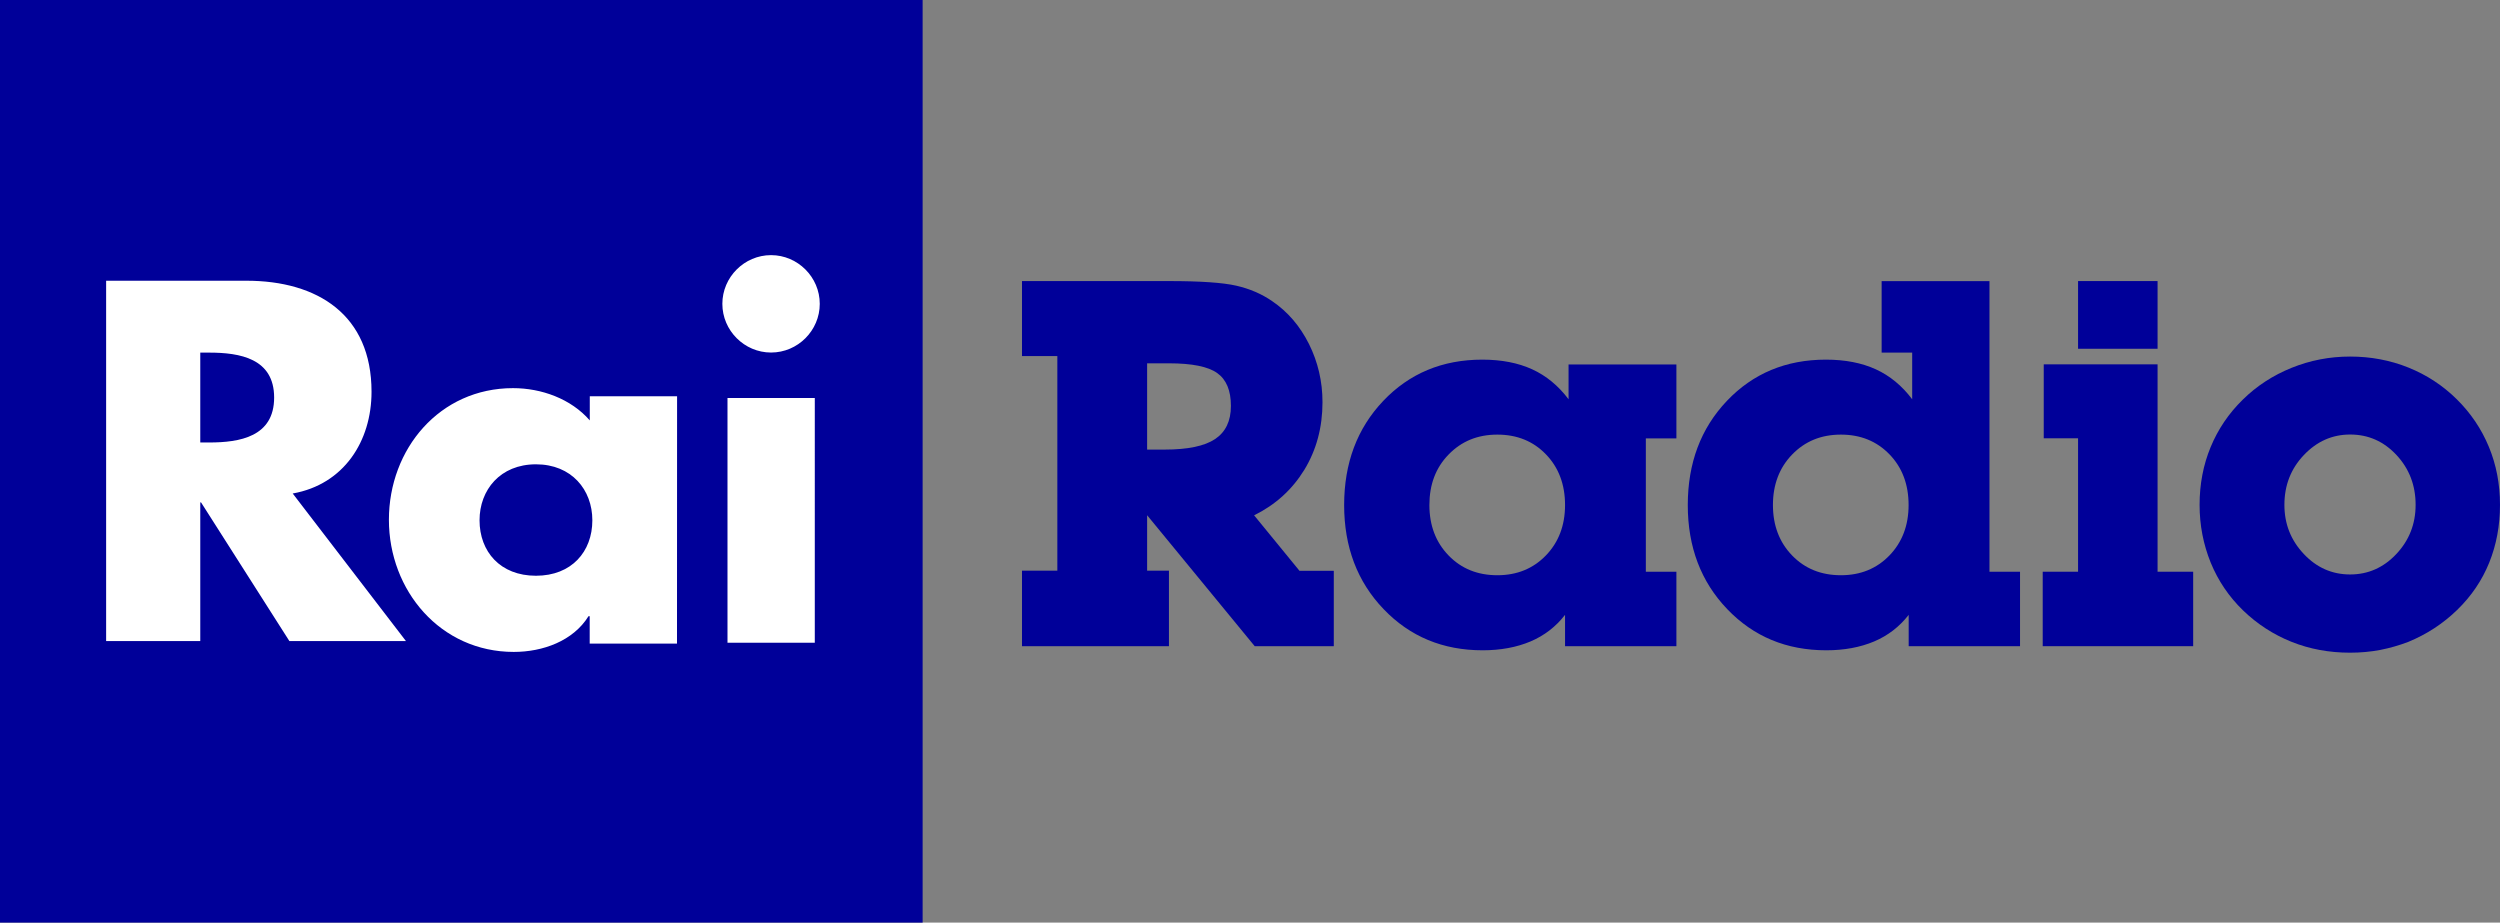
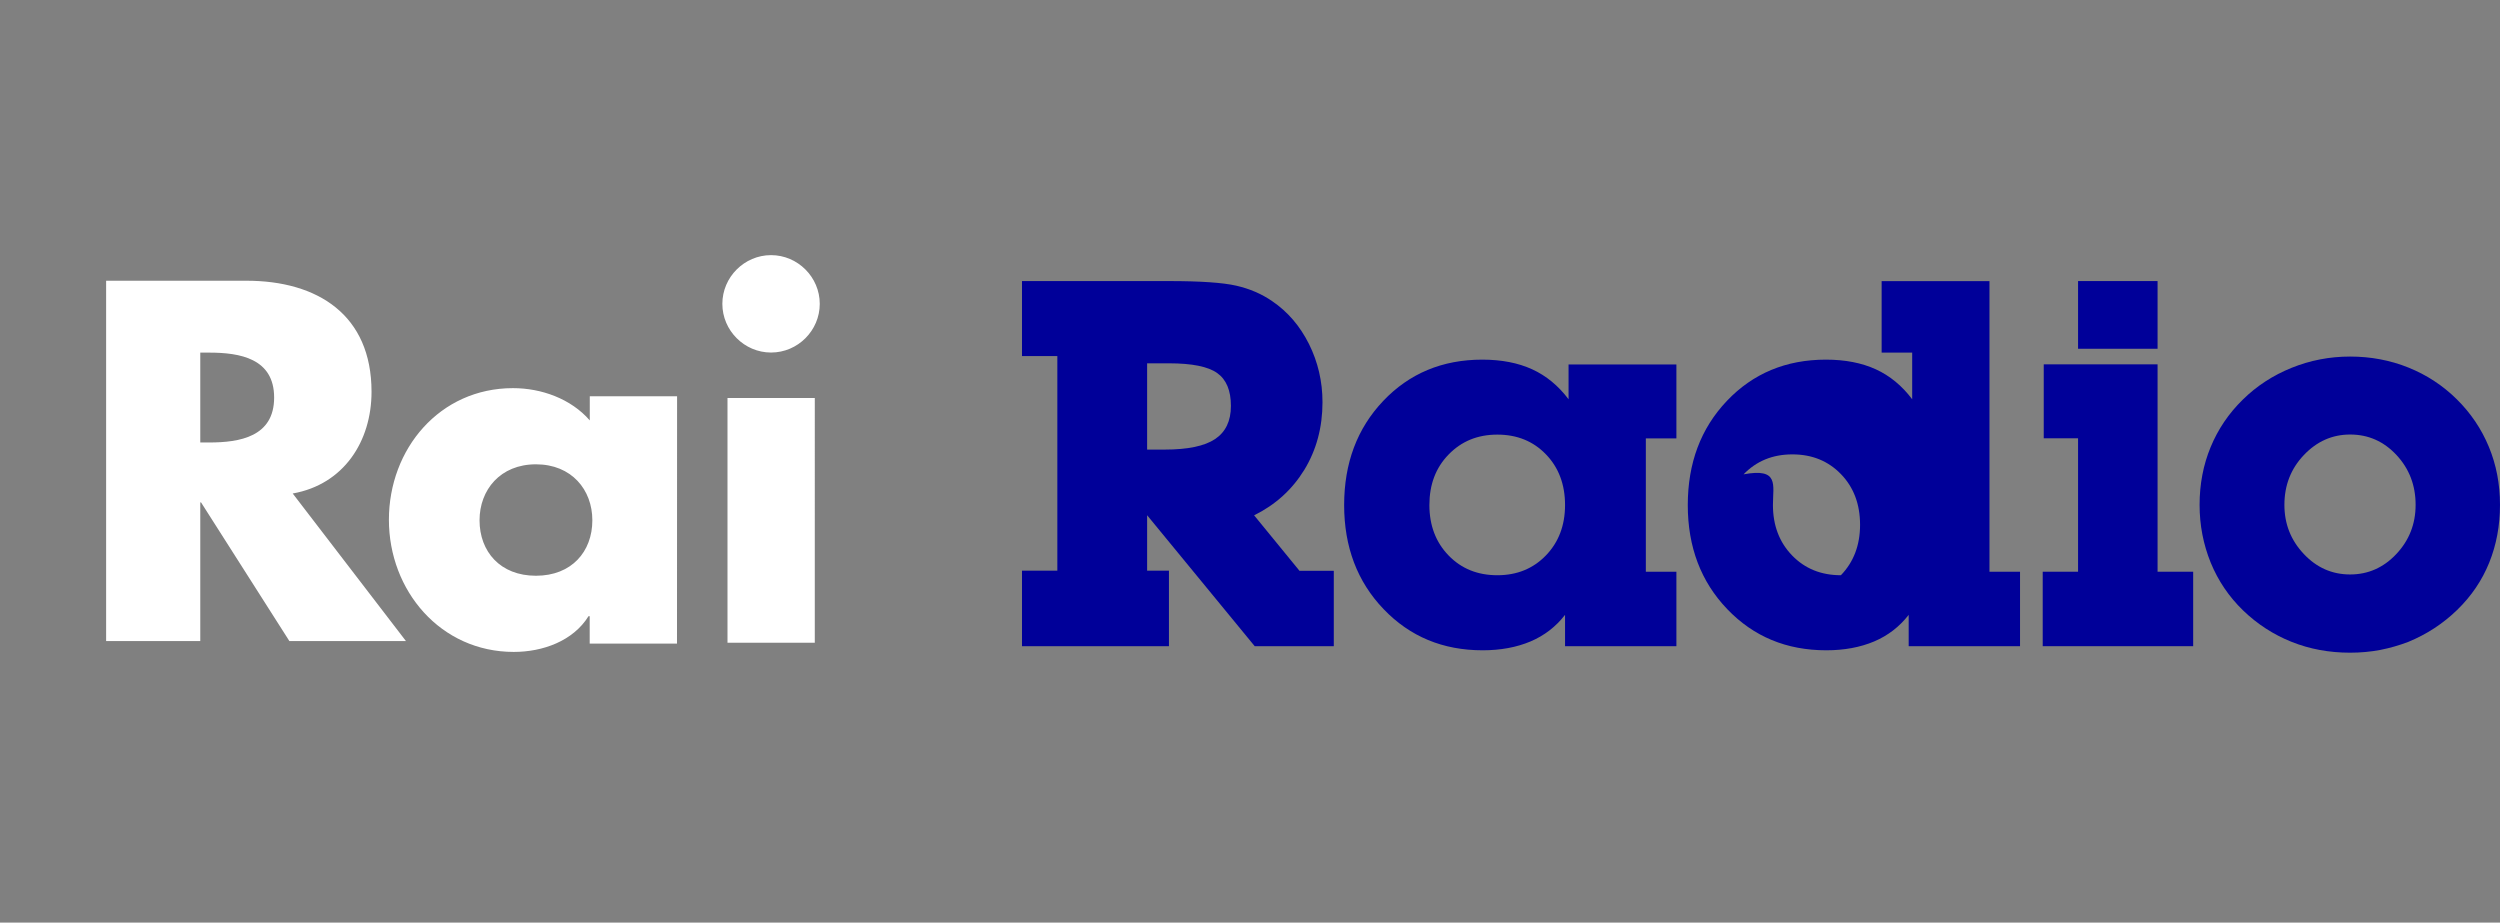
<svg xmlns="http://www.w3.org/2000/svg" version="1.1" id="Livello_1" x="0px" y="0px" viewBox="0 0 2921 1078" style="enable-background:new 0 0 2921 1078;" xml:space="preserve">
  <rect x="0" y="0" width="2921" height="1078" fill="#808080" stroke="none" />
  <style type="text/css">
	.st0{fill:#000099;}
	.st1{fill:#FFFFFF;}
</style>
  <g>
    <g>
-       <rect class="st0" width="1078" height="1078" />
      <path class="st1" d="M952,751H850V465h102V751z M900.9,411.9c-31.2,0-56.9-25.7-56.9-56.9s25.7-56.9,56.9-56.9    s56.9,25.7,56.9,56.9S932.2,411.9,900.9,411.9z M689.1,463v28.2c-22-25.3-56.5-37.7-89.7-37.7c-85.7,0-145,71-145,153.8    s60.3,154.4,145.9,154.4c33.8,0,69.3-12.7,87.3-41.7h1.4v32h102l0.1-289H689.1z M626.2,672.7c-41.7,0-65.9-28.2-65.9-64.8    c0-35.5,24.2-65.4,65.9-65.4s65.9,29.8,65.9,65.4C692.1,644.5,667.9,672.7,626.2,672.7z M342,576.6    c59.7-10.6,92.1-60.9,92.1-118.9c0-89.9-63.1-129.7-146.2-129.7H124v421h110V587h0.9l103.2,162h136.2L342,576.6z M244.4,517H234    V412h10.4c35.7,0,75.9,6.7,75.9,52.5S280.1,517,244.4,517z" />
    </g>
    <g>
      <path class="st0" d="M1340.3,666.8h25.5V755h-171.7v-88.2h41.3V416h-41.3v-87.6h171.7c36.7,0,62.9,1.8,78.7,5.4    c15.7,3.6,29.6,9.6,41.8,18c18.2,12.3,32.5,29,43.1,50.1c10.5,21.1,15.8,43.8,15.8,68c0,29.5-7.1,55.8-21.2,79    c-14.2,23.1-33.7,40.9-58.7,53.2l53,64.8h40.1V755H1466l-125.7-153V666.8L1340.3,666.8z M1340.3,525.3h20.5    c27,0,46.6-4.1,58.9-12.3s18.5-21.1,18.5-38.7c0-18-5.3-30.8-16-38.4c-10.6-7.6-29.4-11.4-56.4-11.4h-25.5V525.3z" />
      <path class="st0" d="M1828.6,718.4c-10.8,13.9-24.2,24.2-40.4,31.1c-16.2,6.8-34.8,10.3-55.9,10.3c-46.4,0-85-16-115.7-48.1    c-30.7-32-46.1-72.6-46.1-121.6s15.2-89.6,45.7-121.7s69.1-48.2,115.7-48.2c22.5,0,41.9,3.8,58.3,11.3s30.6,19.2,42.5,35v-40.7    h126v86.4H1923V668h35.7v87h-130.1V718.4L1828.6,718.4z M1670.1,590.1c0,23.8,7.5,43.5,22.4,58.9s33.9,23.1,57,23.1    c22.9,0,41.8-7.7,56.7-23.1c14.9-15.4,22.4-35.1,22.4-58.9c0-24-7.4-43.8-22.3-59.2c-14.8-15.4-33.8-23.1-56.8-23.1    c-23.1,0-42,7.8-57,23.3C1677.5,546.5,1670.1,566.2,1670.1,590.1z" />
-       <path class="st0" d="M2230.1,718.4c-10.8,13.9-24.2,24.2-40.4,31.1c-16.2,6.8-34.8,10.3-55.9,10.3c-46.4,0-85-16-115.7-48.1    c-30.7-32-46.1-72.6-46.1-121.6s15.2-89.6,45.7-121.7c30.5-32.1,69.1-48.2,115.7-48.2c22.5,0,41.9,3.8,58.3,11.3    c16.4,7.5,30.6,19.2,42.5,35V412h-35.7v-83.5h126V668h35.7v87h-130.1L2230.1,718.4L2230.1,718.4z M2071.5,590.1    c0,23.8,7.5,43.5,22.4,58.9s33.9,23.1,57,23.1c22.9,0,41.8-7.7,56.7-23.1c14.9-15.4,22.4-35.1,22.4-58.9c0-24-7.4-43.8-22.3-59.2    c-14.9-15.4-33.8-23.1-56.8-23.1c-23.1,0-42,7.8-57,23.3C2079,546.5,2071.5,566.2,2071.5,590.1z" />
+       <path class="st0" d="M2230.1,718.4c-10.8,13.9-24.2,24.2-40.4,31.1c-16.2,6.8-34.8,10.3-55.9,10.3c-46.4,0-85-16-115.7-48.1    c-30.7-32-46.1-72.6-46.1-121.6s15.2-89.6,45.7-121.7c30.5-32.1,69.1-48.2,115.7-48.2c22.5,0,41.9,3.8,58.3,11.3    c16.4,7.5,30.6,19.2,42.5,35V412h-35.7v-83.5h126V668h35.7v87h-130.1L2230.1,718.4L2230.1,718.4z M2071.5,590.1    c0,23.8,7.5,43.5,22.4,58.9s33.9,23.1,57,23.1c14.9-15.4,22.4-35.1,22.4-58.9c0-24-7.4-43.8-22.3-59.2    c-14.9-15.4-33.8-23.1-56.8-23.1c-23.1,0-42,7.8-57,23.3C2079,546.5,2071.5,566.2,2071.5,590.1z" />
      <path class="st0" d="M2428,668V512.1h-40.1v-86.4h133V668h41.6v87h-175.8v-87H2428L2428,668z M2428,407.5v-79.1h92.9v79.1H2428z" />
      <path class="st0" d="M2570,589.9c0-24.2,4.3-46.7,12.9-67.5c8.6-20.8,21-39.2,37.4-55.3c16.3-16.1,35.4-28.5,57.1-37.3    c21.8-8.8,44.6-13.2,68.4-13.2c24.2,0,47,4.3,68.3,12.9s40.1,20.9,56.4,37c16.3,16.1,28.8,34.6,37.5,55.6s13,43.6,13,67.8    s-4.2,46.7-12.6,67.5c-8.4,20.8-20.9,39.2-37.5,55.3s-35.7,28.5-57.1,37.3c-10.7,4.1-21.7,7.2-32.8,9.4    c-11.1,2.1-22.9,3.2-35.2,3.2c-24.4,0-47.2-4.2-68.4-12.7s-40-20.7-56.6-36.7c-16.5-16-29.1-34.6-37.8-55.8    C2574.4,636.2,2570,613.7,2570,589.9z M2669.1,589.9c0,22.2,7.5,41.3,22.6,57.3c15,16,33.1,24,54.2,24c20.9,0,38.9-7.9,53.9-23.8    c15-15.9,22.6-35.1,22.6-57.5c0-22.8-7.4-42.2-22.3-58.2c-14.9-16-32.9-24-54.2-24c-20.9,0-38.9,8-54.1,24    C2676.6,547.7,2669.1,567.1,2669.1,589.9z" />
    </g>
  </g>
</svg>